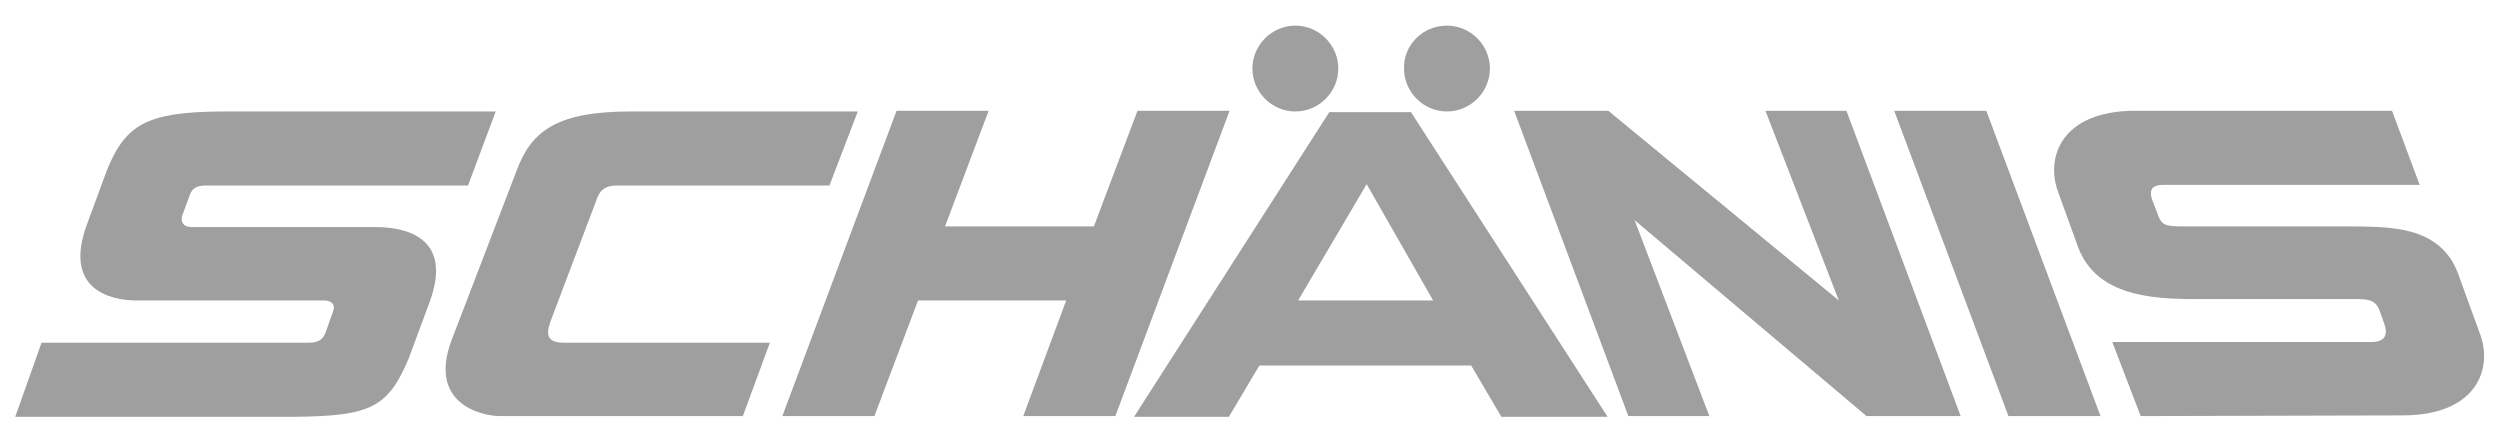
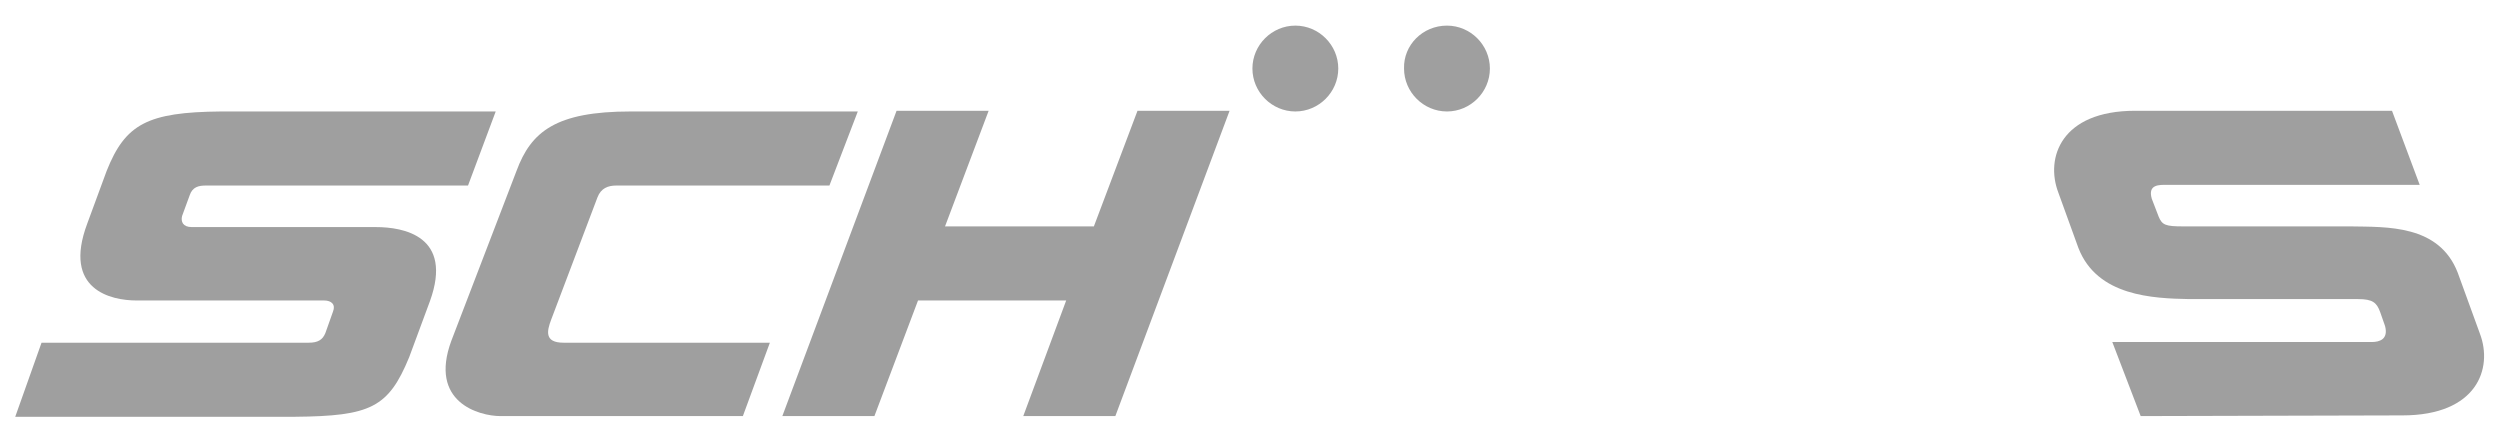
<svg xmlns="http://www.w3.org/2000/svg" version="1.1" id="Ebene_1" x="0px" y="0px" viewBox="0 0 361.1 63.6" style="enable-background:new 0 0 361.1 63.6;" xml:space="preserve">
  <style type="text/css">
	.st0{fill:#9F9F9F;}
</style>
  <g>
    <path class="st0" d="M123.9,16.1H91.1c-10.8,0-14.4,2.9-16.5,8.6l-9.4,24.5c-3.3,8.9,4,10.9,7.1,10.9l35,0l3.9-10.6l-29.8,0   c-2.8,0-2.4-1.7-1.8-3.3l6.7-17.7c0.5-1.3,1.5-1.7,2.7-1.7h30.8L123.9,16.1L123.9,16.1z" />
    <polygon class="st0" points="129.5,16 113,60.1 126.3,60.1 132.6,43.4 154,43.4 147.8,60.1 161.1,60.1 177.6,16 164.3,16 158,32.7    136.5,32.7 142.8,16 129.5,16  " />
-     <path class="st0" d="M216.8,60.1l-4.3-7.3l-30.6,0l-4.4,7.4h-13.7l28.2-44h11.8l28.4,44H216.8L216.8,60.1z M207,43.4l-9.6-16.8   l-9.9,16.8L207,43.4L207,43.4z" />
-     <polygon class="st0" points="235.2,60.1 218.7,16 232.3,16 265.6,43.4 255,16 266.7,16 283.2,60.1 269.6,60.1 236.1,31.8    246.9,60.1 235.2,60.1  " />
-     <polygon class="st0" points="273.6,16 286.9,16 303.4,60.1 290.1,60.1 273.6,16  " />
    <path class="st0" d="M44.6,49.5c1.3,0,2-0.4,2.4-1.4l1.1-3.1c0.4-1-0.2-1.6-1.3-1.6l-27.1,0c-3.6,0-10.7-1.5-7.1-11.1l2.8-7.6   c2.7-6.8,5.9-8.5,16.5-8.6l39.7,0l-4,10.7H29.7c-1,0-1.9,0.2-2.3,1.4l-1.1,3c-0.2,0.8,0.1,1.6,1.4,1.6l26.6,0   c4,0,11.2,1.3,7.8,10.7l-3,8.1c-3,7.3-5.6,8.5-16.5,8.6l-40.4,0L6,49.5L44.6,49.5L44.6,49.5z" />
    <path class="st0" d="M297.3,27.8c-1.9-5,0.4-11.8,11.1-11.8l37.1,0l4,10.7l-36.5,0c-1.1,0-2.8-0.1-2.2,2l1,2.6   c0.5,1.2,1,1.4,3.5,1.4h24.2c5.2,0.1,12.8-0.3,15.5,6.7l3.2,8.8c1.9,5-0.4,11.8-11.2,11.8l-37.8,0.1l-4.1-10.7h37.5   c1.1,0,2.4-0.4,1.9-2.3l-0.7-2c-0.5-1.4-1.1-1.9-3.2-1.9l-24.4,0c-5.2-0.1-13.3-0.4-16-7.4L297.3,27.8L297.3,27.8z" />
    <path class="st0" d="M187.1,3.7c-3.4,0-6.2,2.8-6.2,6.2c0,3.4,2.8,6.2,6.2,6.2c3.4,0,6.2-2.8,6.2-6.2   C193.3,6.5,190.5,3.7,187.1,3.7L187.1,3.7z" />
    <path class="st0" d="M209,3.7c3.4,0,6.2,2.8,6.2,6.2c0,3.4-2.8,6.2-6.2,6.2c-3.4,0-6.2-2.8-6.2-6.2C202.7,6.5,205.5,3.7,209,3.7   L209,3.7z" />
  </g>
</svg>